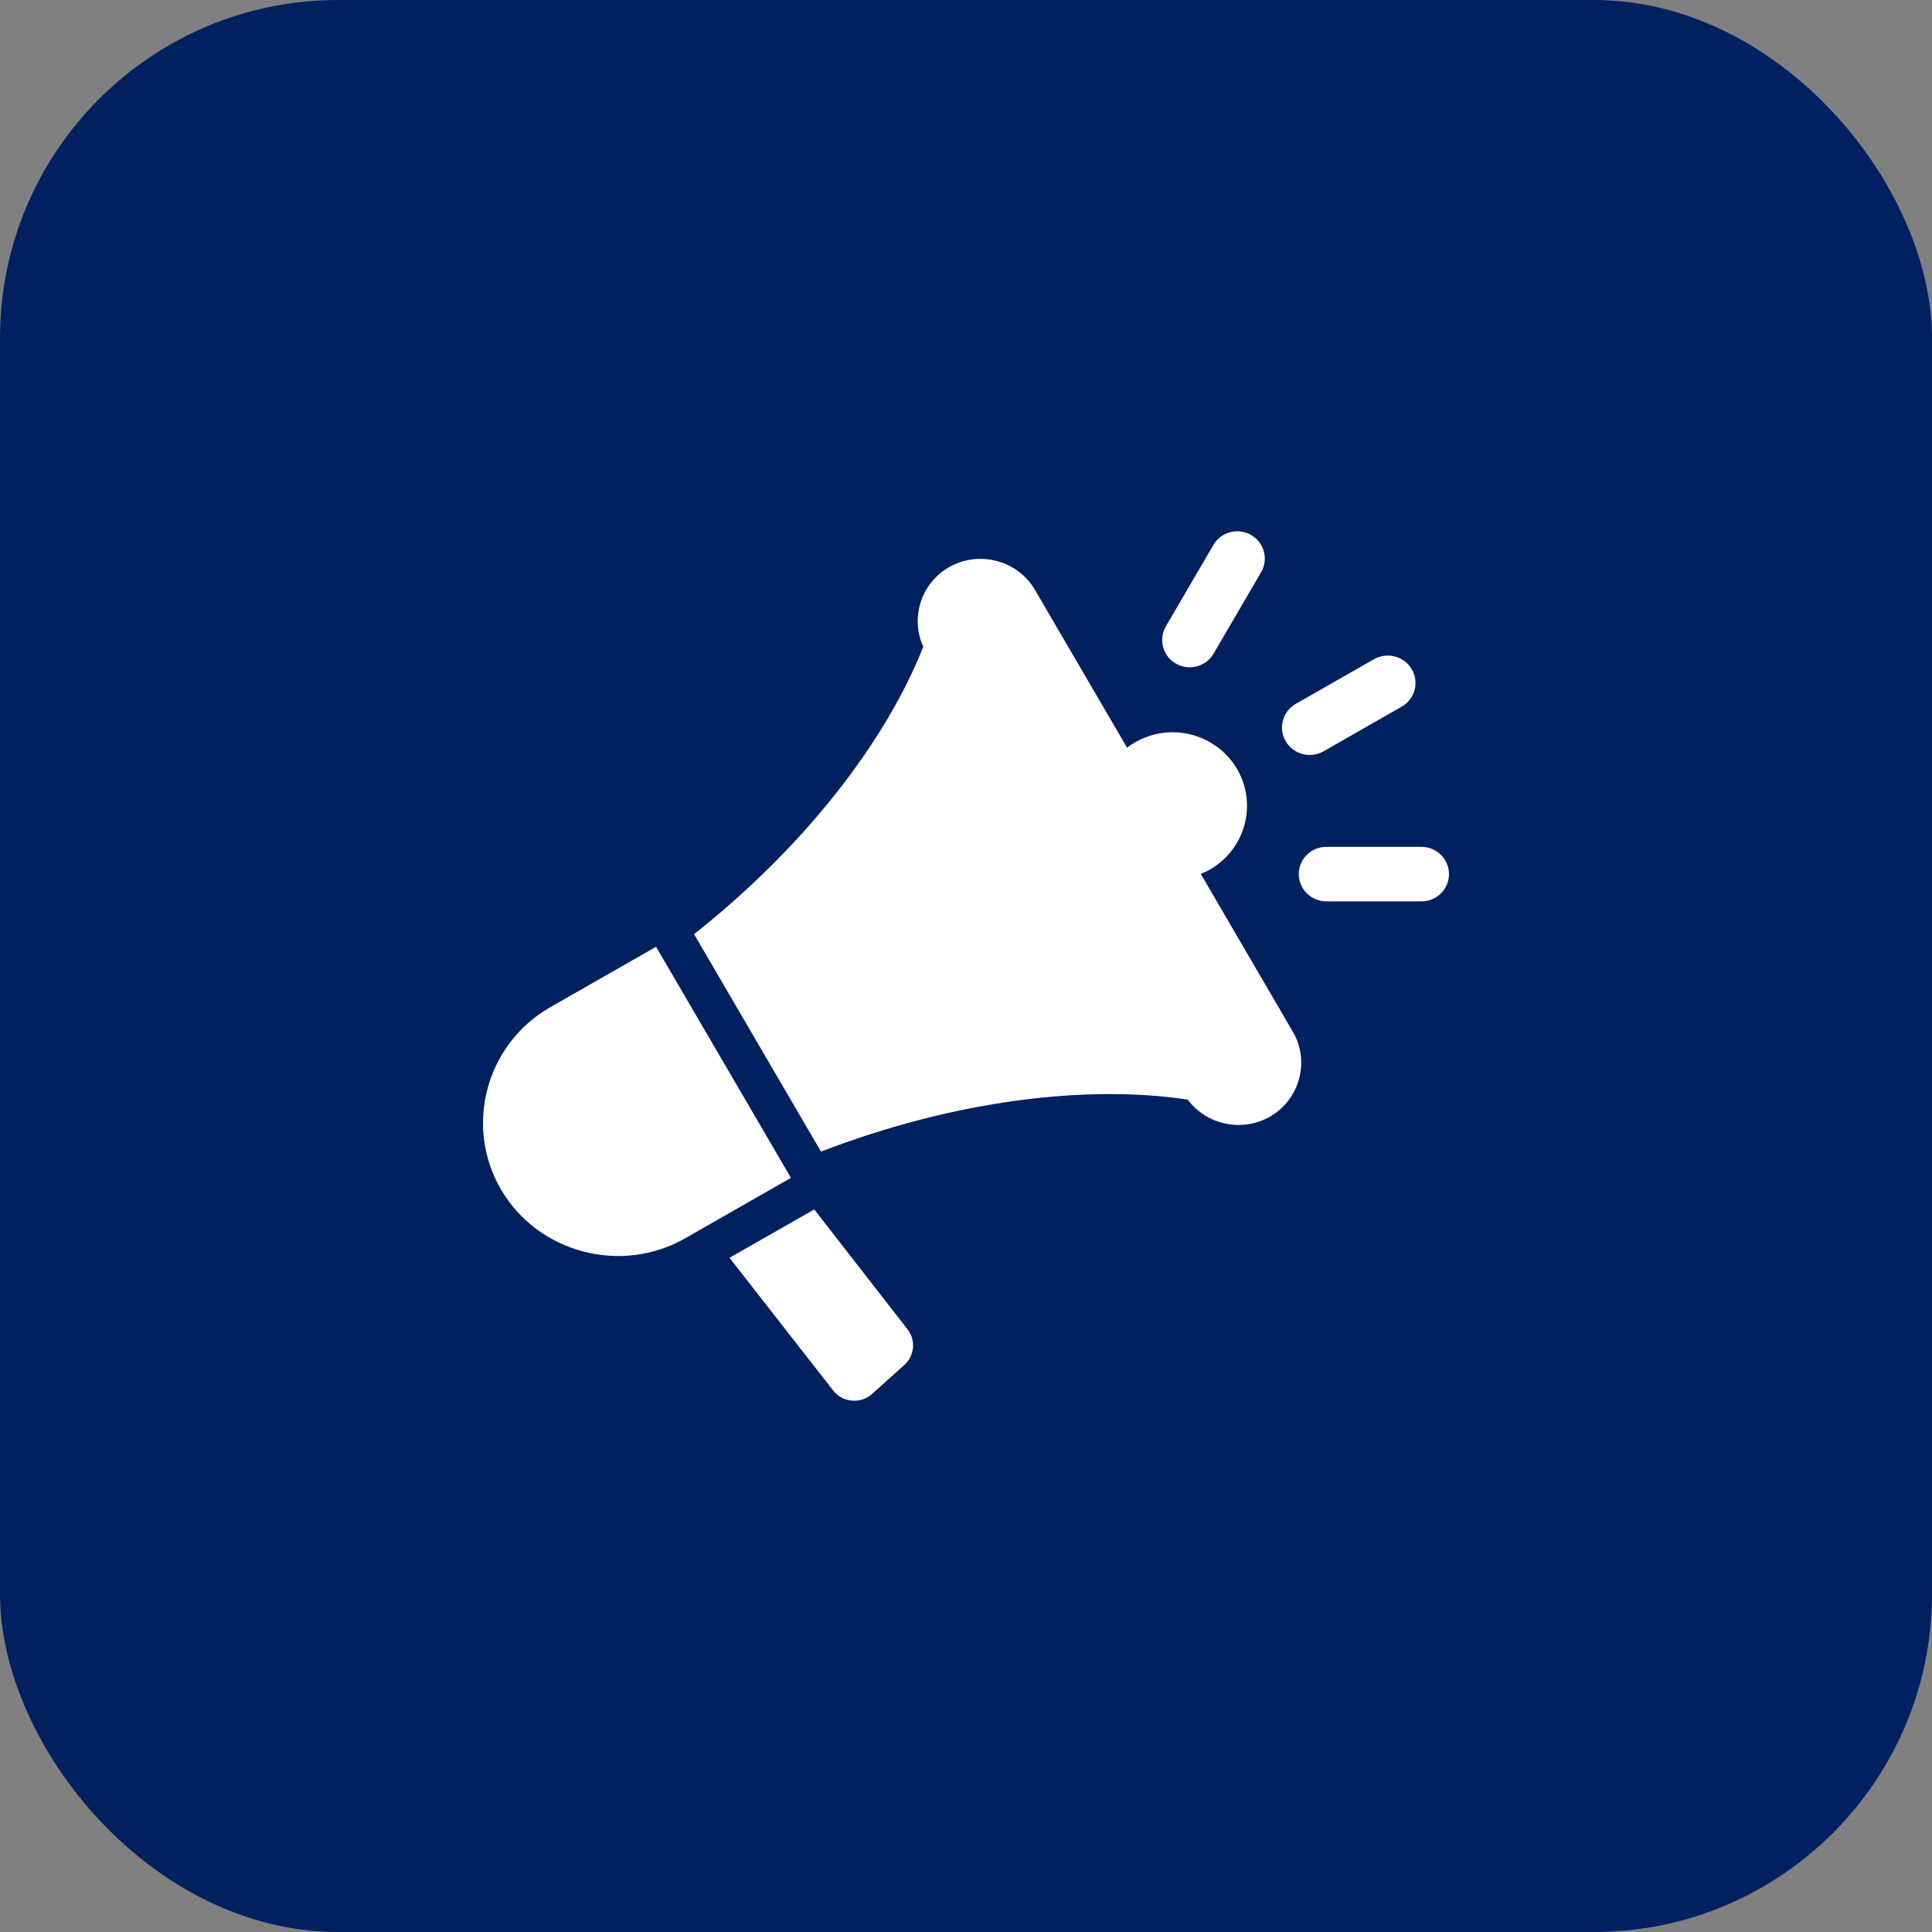
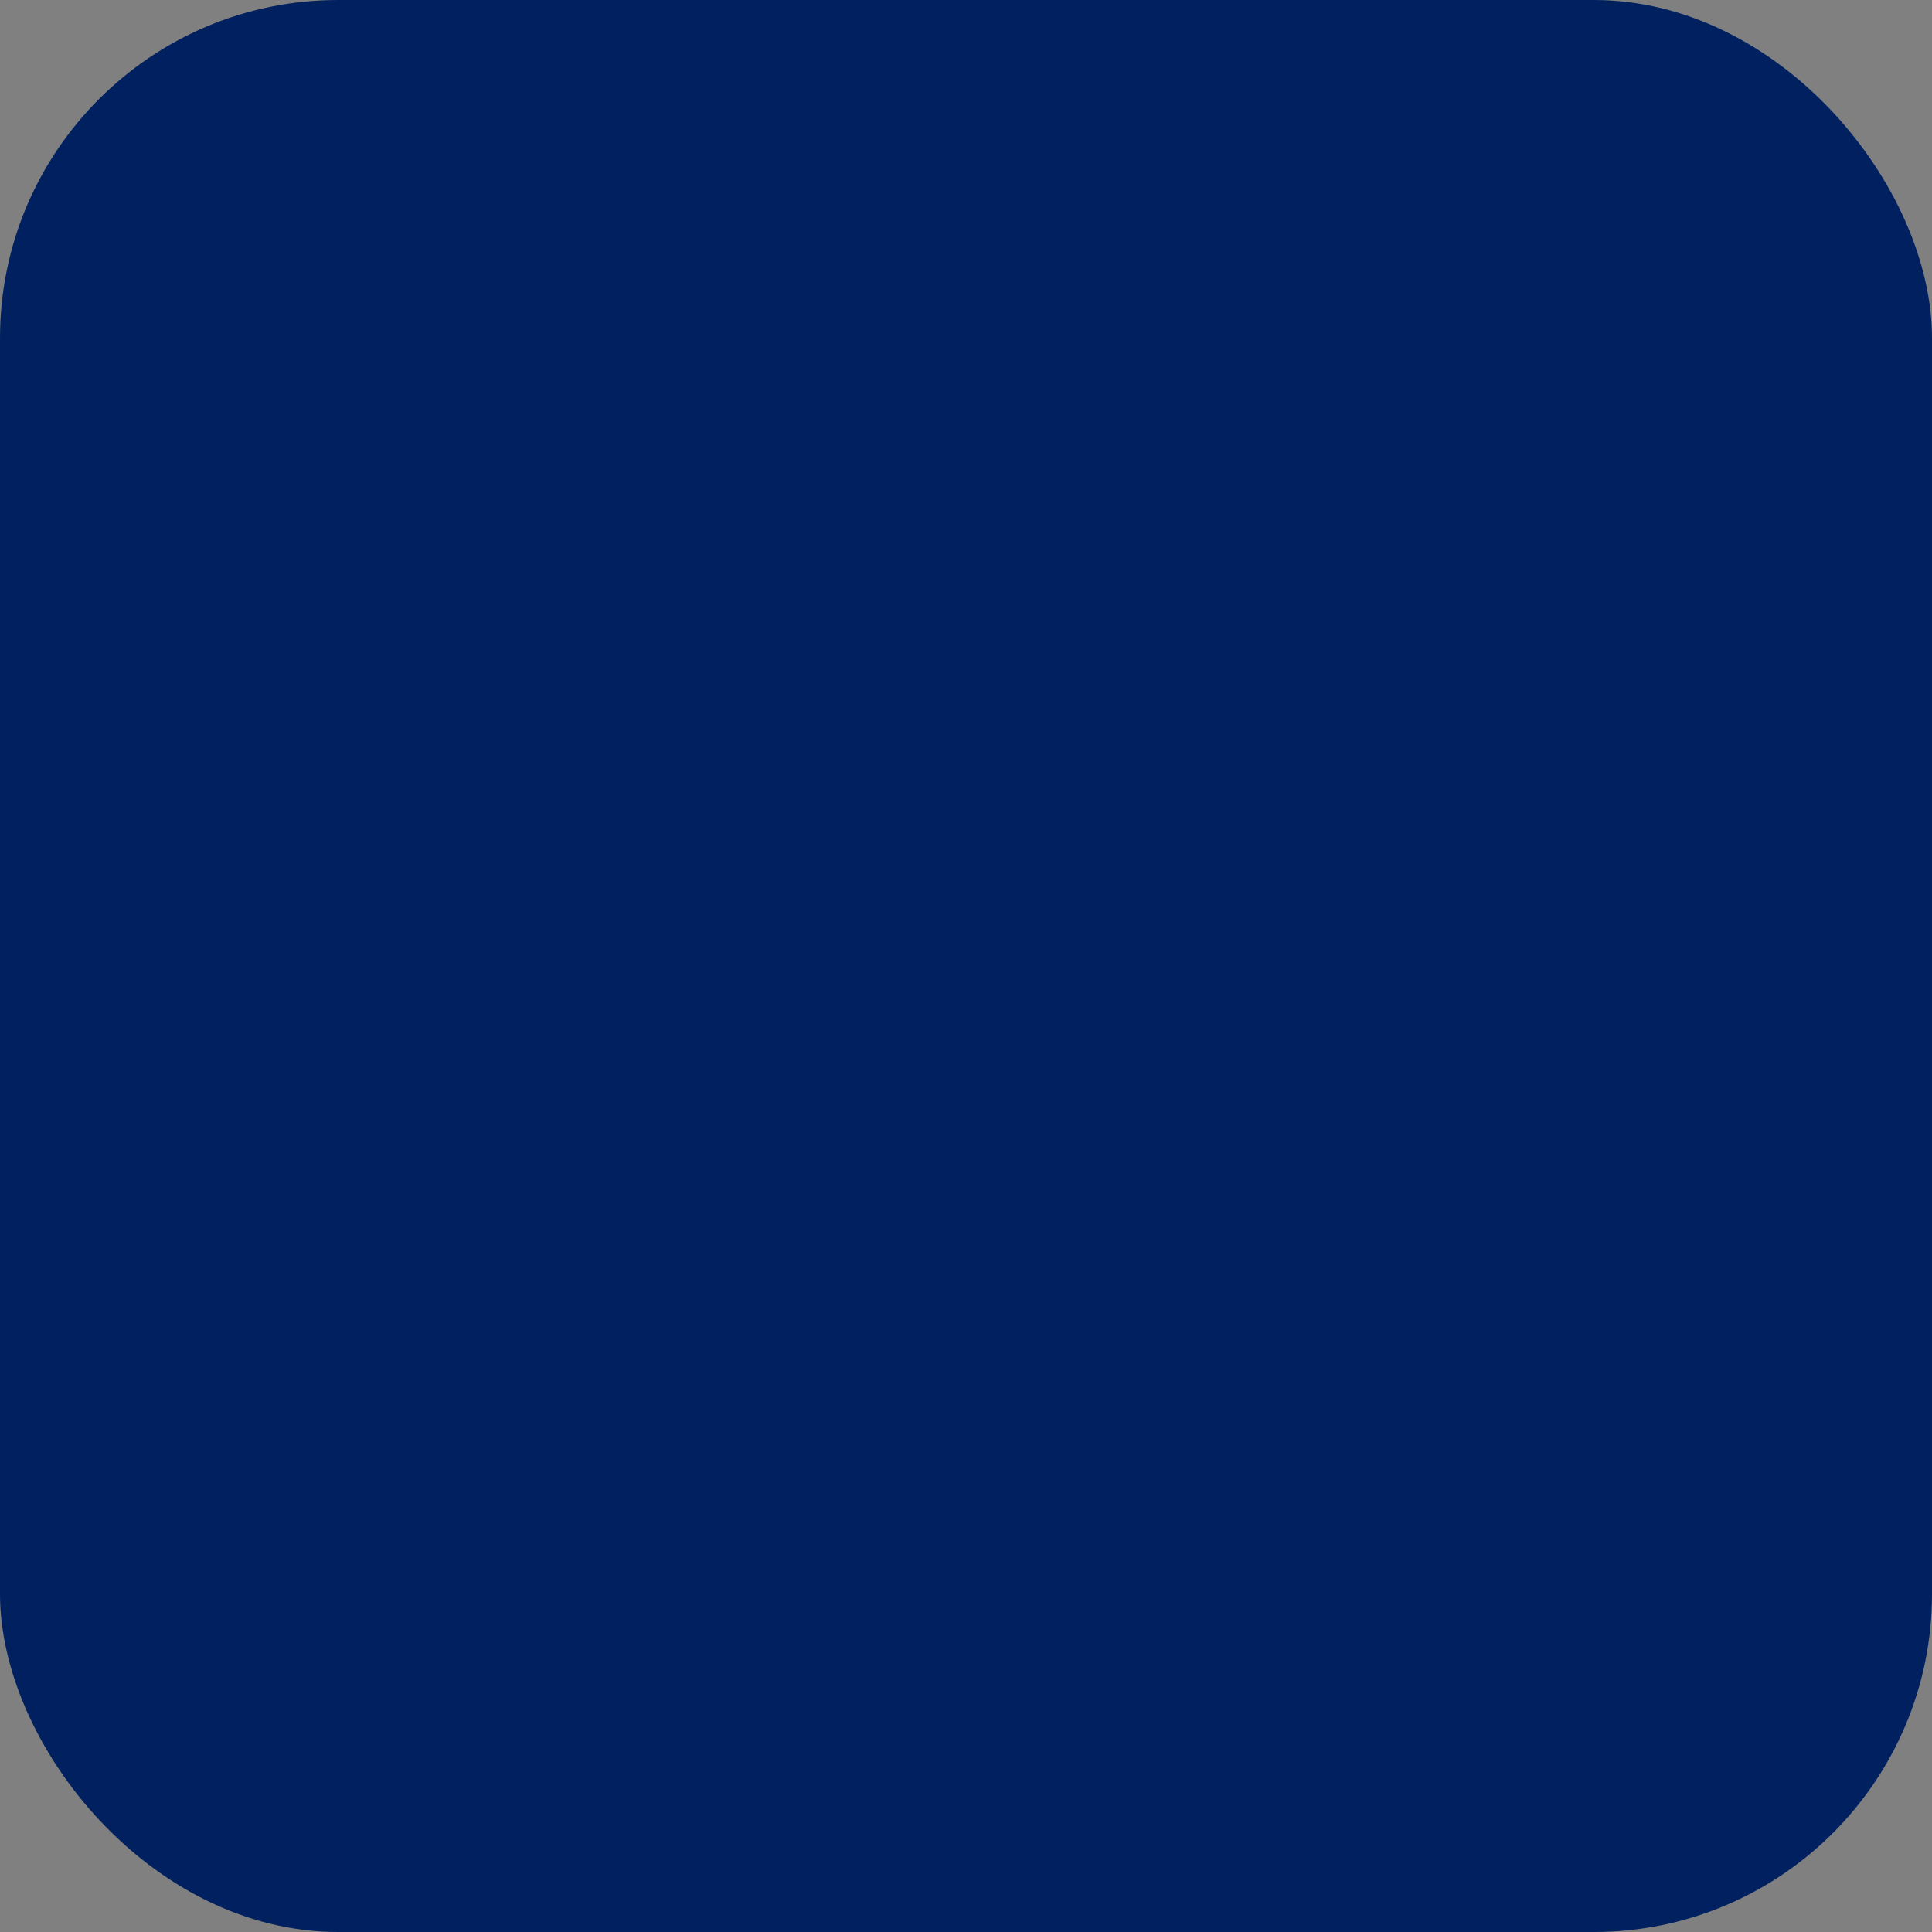
<svg xmlns="http://www.w3.org/2000/svg" width="40px" height="40px" viewBox="0 0 40 40" version="1.1">
  <rect x="0" y="0" width="40" height="40" fill="#808080" stroke="none" />
  <title>Marketing Icon</title>
  <g id="Marketing-Icon" stroke="none" stroke-width="1" fill="none" fill-rule="evenodd">
    <rect id="Rectangle" fill="#002060" x="0" y="0" width="40" height="40" rx="7" />
    <g id="marketing-2" transform="translate(10, 11)" fill="#FFFFFF">
-       <path d="M6.858,14.04 L8.791,16.525 C8.966,16.75 8.935,17.07 8.722,17.261 L8.058,17.858 C7.939,17.964 7.796,18.012 7.636,17.998 C7.477,17.983 7.345,17.911 7.247,17.785 L5.104,15.041 L6.858,14.04 Z M17.462,7.662 L19.431,7.662 C19.746,7.662 20.001,7.407 20,7.096 C19.999,6.785 19.743,6.533 19.428,6.533 L17.459,6.533 C17.144,6.533 16.889,6.788 16.89,7.099 C16.891,7.41 17.148,7.662 17.462,7.662 Z M15.125,2.534 L16.11,0.848 C16.267,0.578 16.175,0.233 15.902,0.076 C15.63,-0.08 15.28,0.011 15.123,0.281 L14.138,1.968 C13.981,2.237 14.073,2.583 14.345,2.739 C14.618,2.895 14.968,2.804 15.125,2.534 Z M17.403,4.555 L19.019,3.631 C19.294,3.475 19.388,3.128 19.229,2.856 C19.071,2.585 18.72,2.492 18.446,2.649 L16.829,3.572 C16.555,3.728 16.461,4.075 16.619,4.347 C16.778,4.618 17.129,4.711 17.403,4.555 L17.403,4.555 Z M14.861,7.094 L16.767,10.361 C17.125,10.974 16.911,11.765 16.291,12.12 C15.712,12.45 14.977,12.287 14.59,11.766 L14.59,11.766 C12.48,11.448 9.731,11.789 6.998,12.843 L4.37,8.341 C6.66,6.529 8.338,4.356 9.116,2.389 L9.116,2.389 C8.843,1.795 9.067,1.075 9.65,0.742 C10.27,0.388 11.07,0.6 11.428,1.213 L13.335,4.48 C13.39,4.437 13.447,4.399 13.508,4.365 C14.244,3.944 15.186,4.194 15.612,4.922 C16.037,5.651 15.784,6.583 15.048,7.004 C14.988,7.038 14.925,7.068 14.861,7.094 L14.861,7.094 Z M6.337,13.32 L3.583,8.602 L1.394,9.852 C0.064,10.612 -0.396,12.31 0.372,13.625 L0.372,13.626 C1.14,14.941 2.857,15.396 4.187,14.637 L6.376,13.386 L6.337,13.32 Z" id="Shape" />
-     </g>
+       </g>
  </g>
</svg>